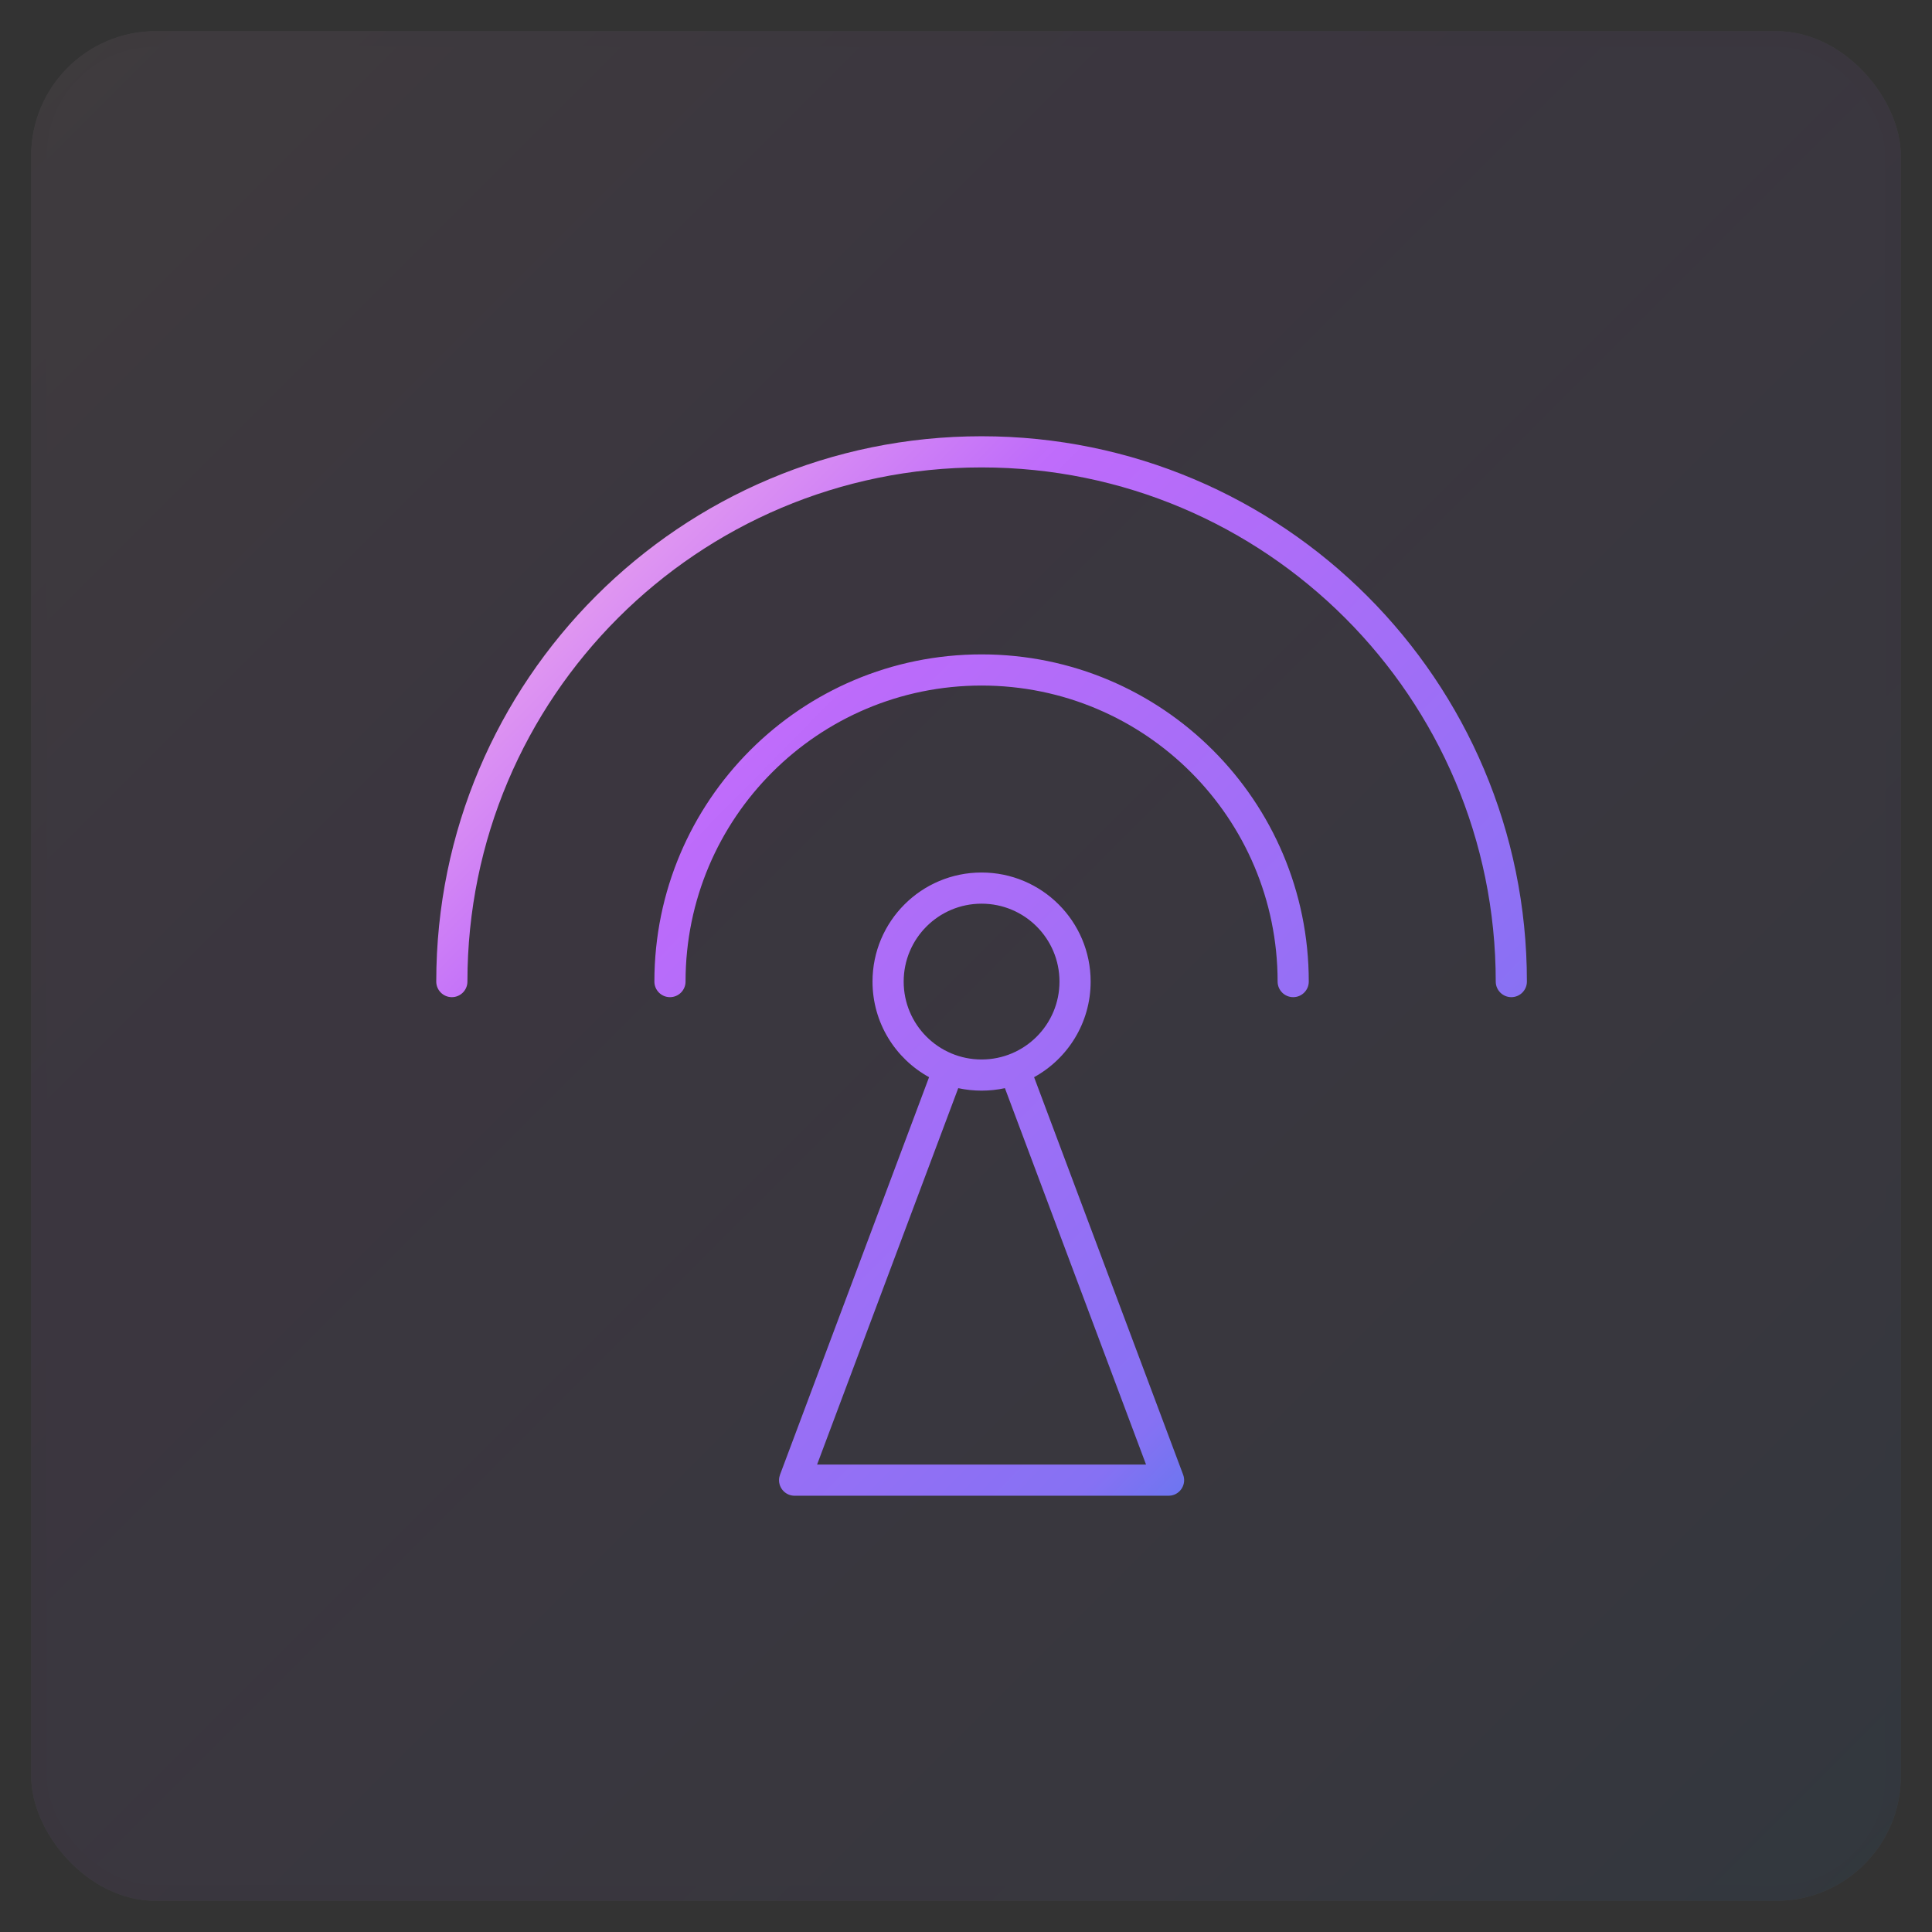
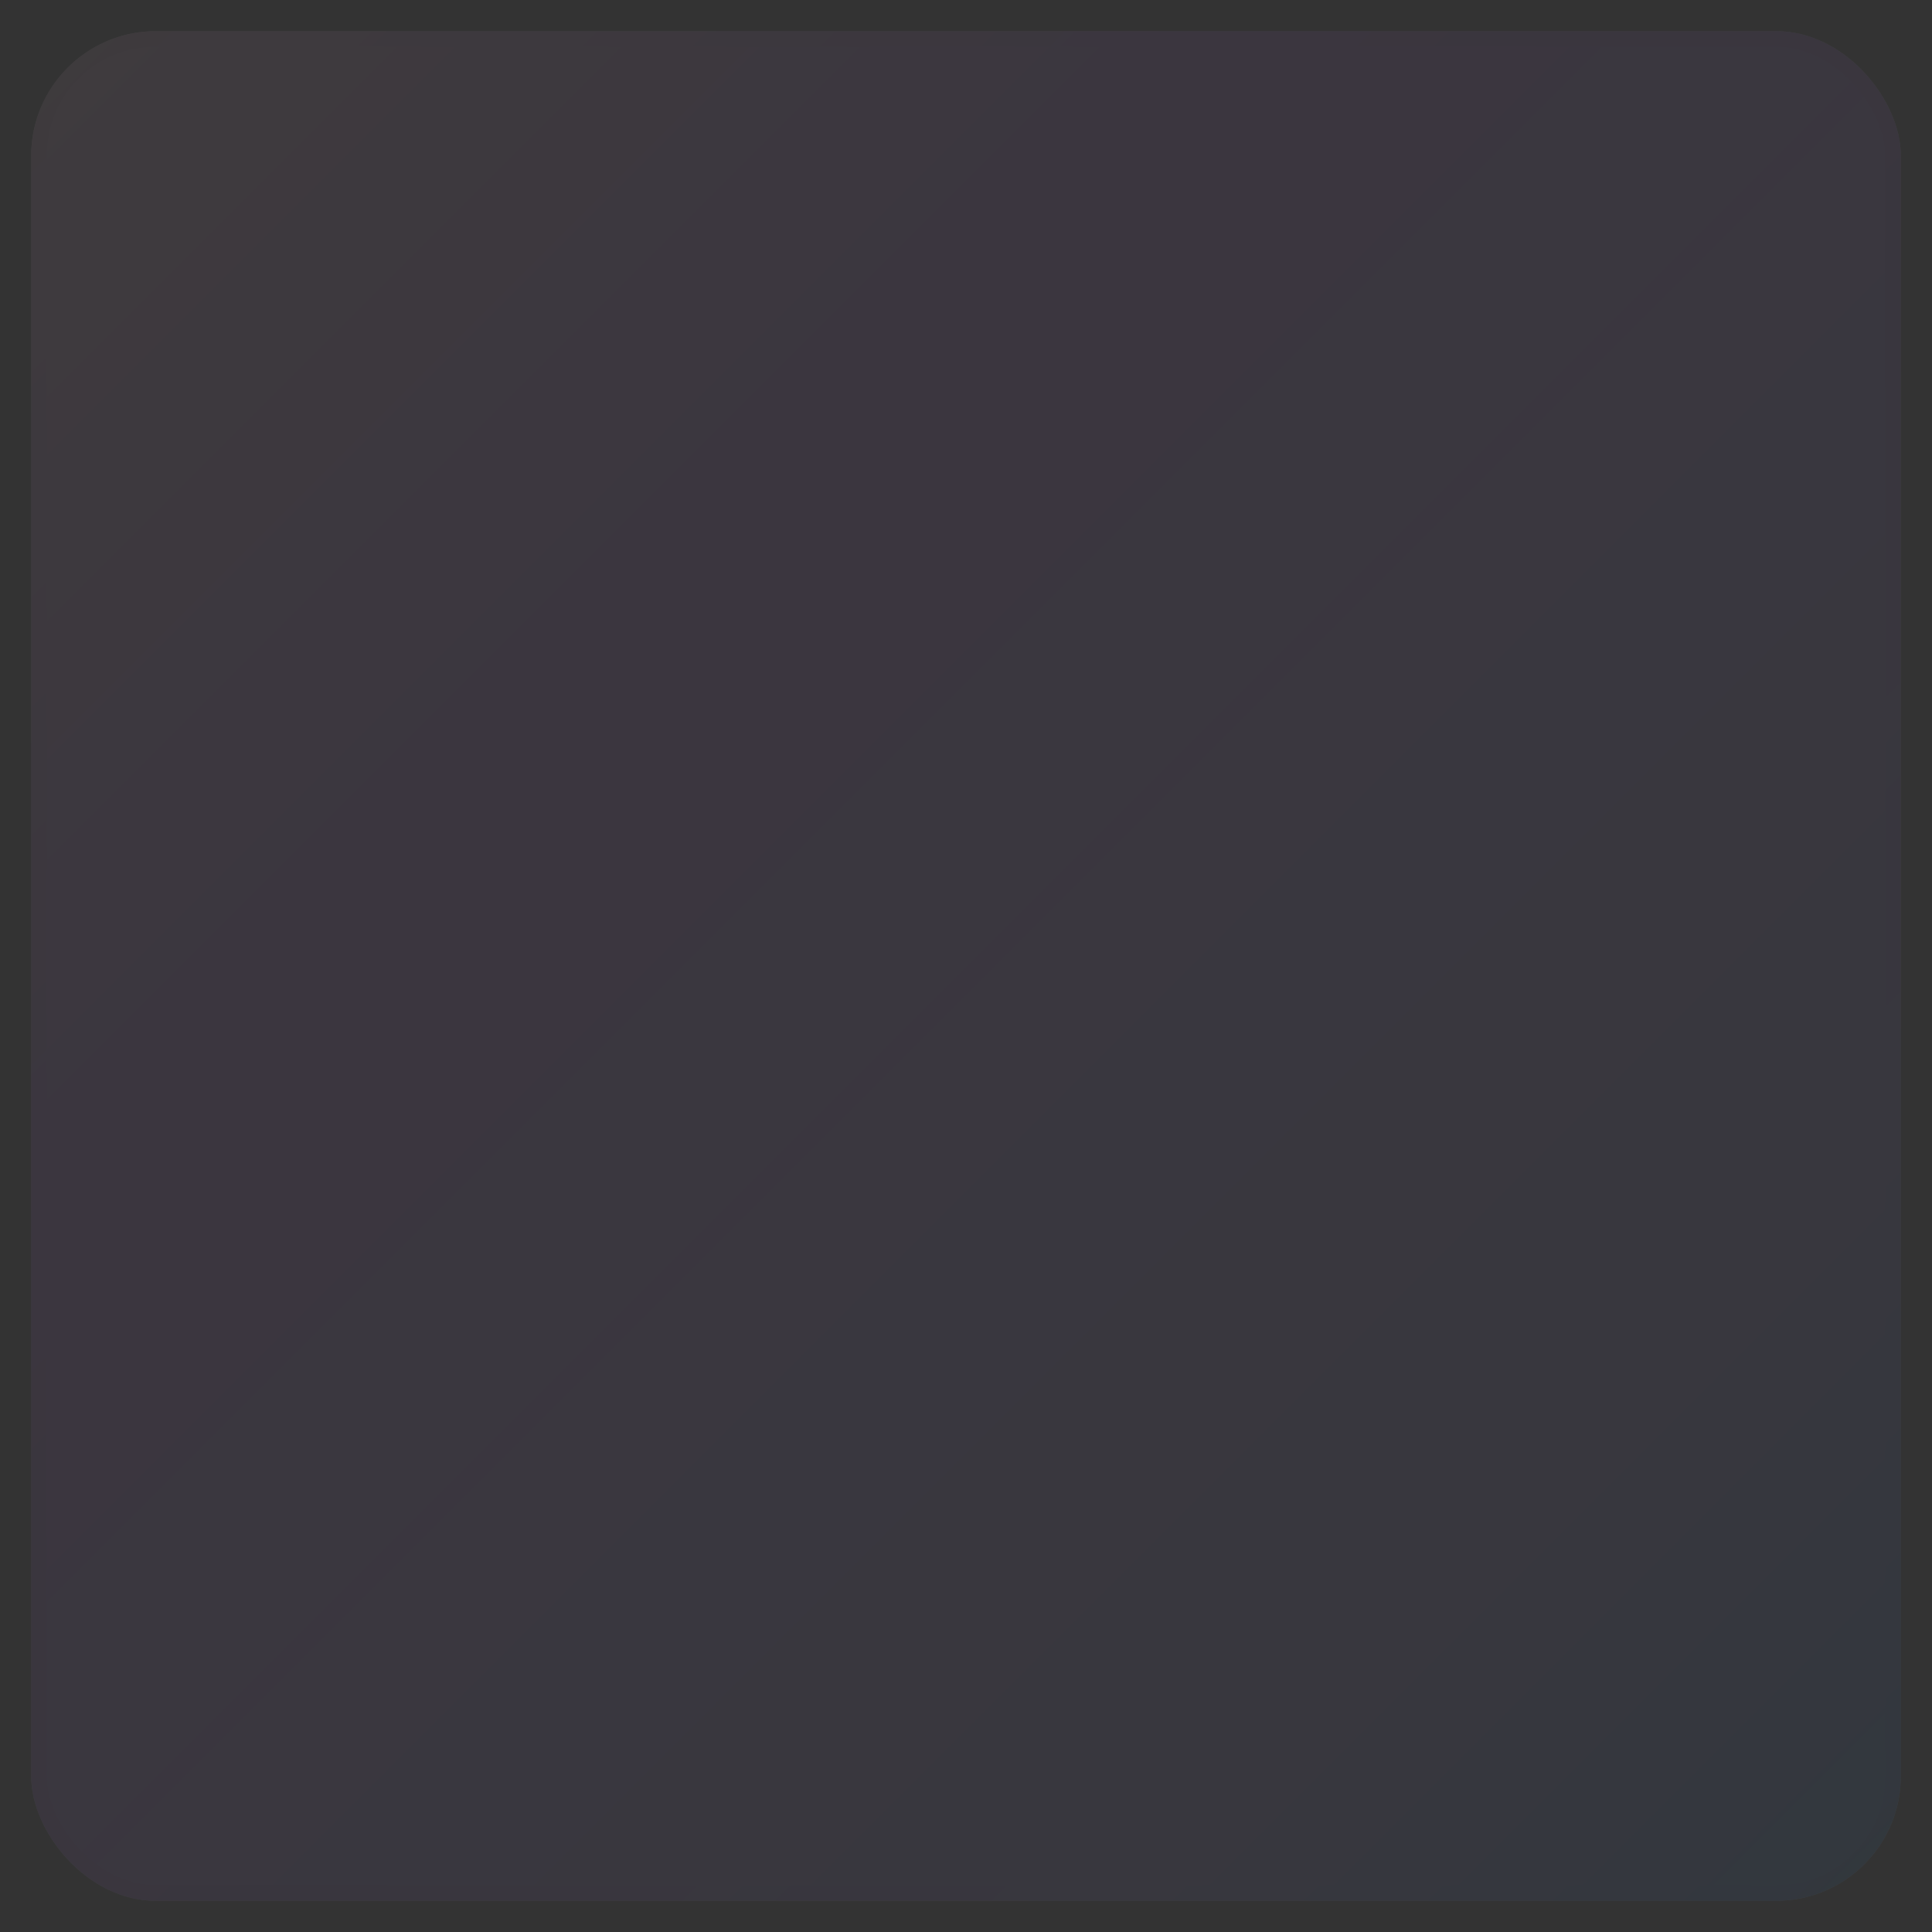
<svg xmlns="http://www.w3.org/2000/svg" xmlns:xlink="http://www.w3.org/1999/xlink" width="62" height="62" viewBox="0 0 62 62">
  <rect x="0" y="0" width="62" height="62" fill="#333333" stroke="none" />
  <defs>
    <linearGradient id="icon-5-2-b" x1="100%" x2="0%" y1="100%" y2="0%">
      <stop offset="0%" stop-color="#1E85E9" />
      <stop offset="20.276%" stop-color="#8671F3" />
      <stop offset="70.727%" stop-color="#C06CFD" stop-opacity=".99" />
      <stop offset="100%" stop-color="#FFBEE8" />
    </linearGradient>
    <rect id="icon-5-2-a" width="60" height="60" x="0" y="0" rx="4" />
    <linearGradient id="icon-5-2-c" x1="100%" x2="0%" y1="97.184%" y2="2.816%">
      <stop offset="0%" stop-color="#1E85E9" />
      <stop offset="20.276%" stop-color="#8671F3" />
      <stop offset="70.727%" stop-color="#C06CFD" stop-opacity=".99" />
      <stop offset="100%" stop-color="#FFBEE8" />
    </linearGradient>
  </defs>
  <g fill="none" fill-rule="evenodd" transform="translate(1 1)">
    <g opacity=".062">
      <use fill="#FAFAFA" xlink:href="#icon-5-2-a" />
      <use fill="url(#icon-5-2-b)" stroke="#000" stroke-opacity=".02" xlink:href="#icon-5-2-a" />
    </g>
-     <path fill="url(#icon-5-2-c)" fill-rule="nonzero" d="M30.5,27 C32.433,27 34,28.567 34,30.5 C34,31.822 33.267,32.973 32.185,33.568 L36.968,46.324 C37.081,46.624 36.887,46.942 36.585,46.993 L36.5,47 L24.5,47 C24.18,47 23.95,46.707 24.009,46.406 L24.032,46.324 L28.815,33.568 C27.733,32.973 27,31.822 27,30.5 C27,28.567 28.567,27 30.5,27 Z M31.249,33.92 C31.008,33.972 30.757,34 30.5,34 C30.243,34 29.992,33.972 29.751,33.92 L25.221,46 L35.778,46 Z M30.5,28 C29.119,28 28,29.119 28,30.5 C28,31.881 29.119,33 30.5,33 C31.881,33 33,31.881 33,30.5 C33,29.119 31.881,28 30.5,28 Z M30.5,13 C40.165,13 48,20.835 48,30.5 C48,30.776 47.776,31 47.5,31 C47.224,31 47,30.776 47,30.5 C47,21.387 39.613,14 30.5,14 C21.387,14 14,21.387 14,30.5 C14,30.776 13.776,31 13.5,31 C13.224,31 13,30.776 13,30.5 C13,20.835 20.835,13 30.5,13 Z M30.5,20 C36.299,20 41,24.701 41,30.5 C41,30.776 40.776,31 40.5,31 C40.224,31 40,30.776 40,30.5 C40,25.253 35.747,21 30.5,21 C25.253,21 21,25.253 21,30.5 C21,30.776 20.776,31 20.5,31 C20.224,31 20,30.776 20,30.5 C20,24.701 24.701,20 30.5,20 Z" />
  </g>
</svg>